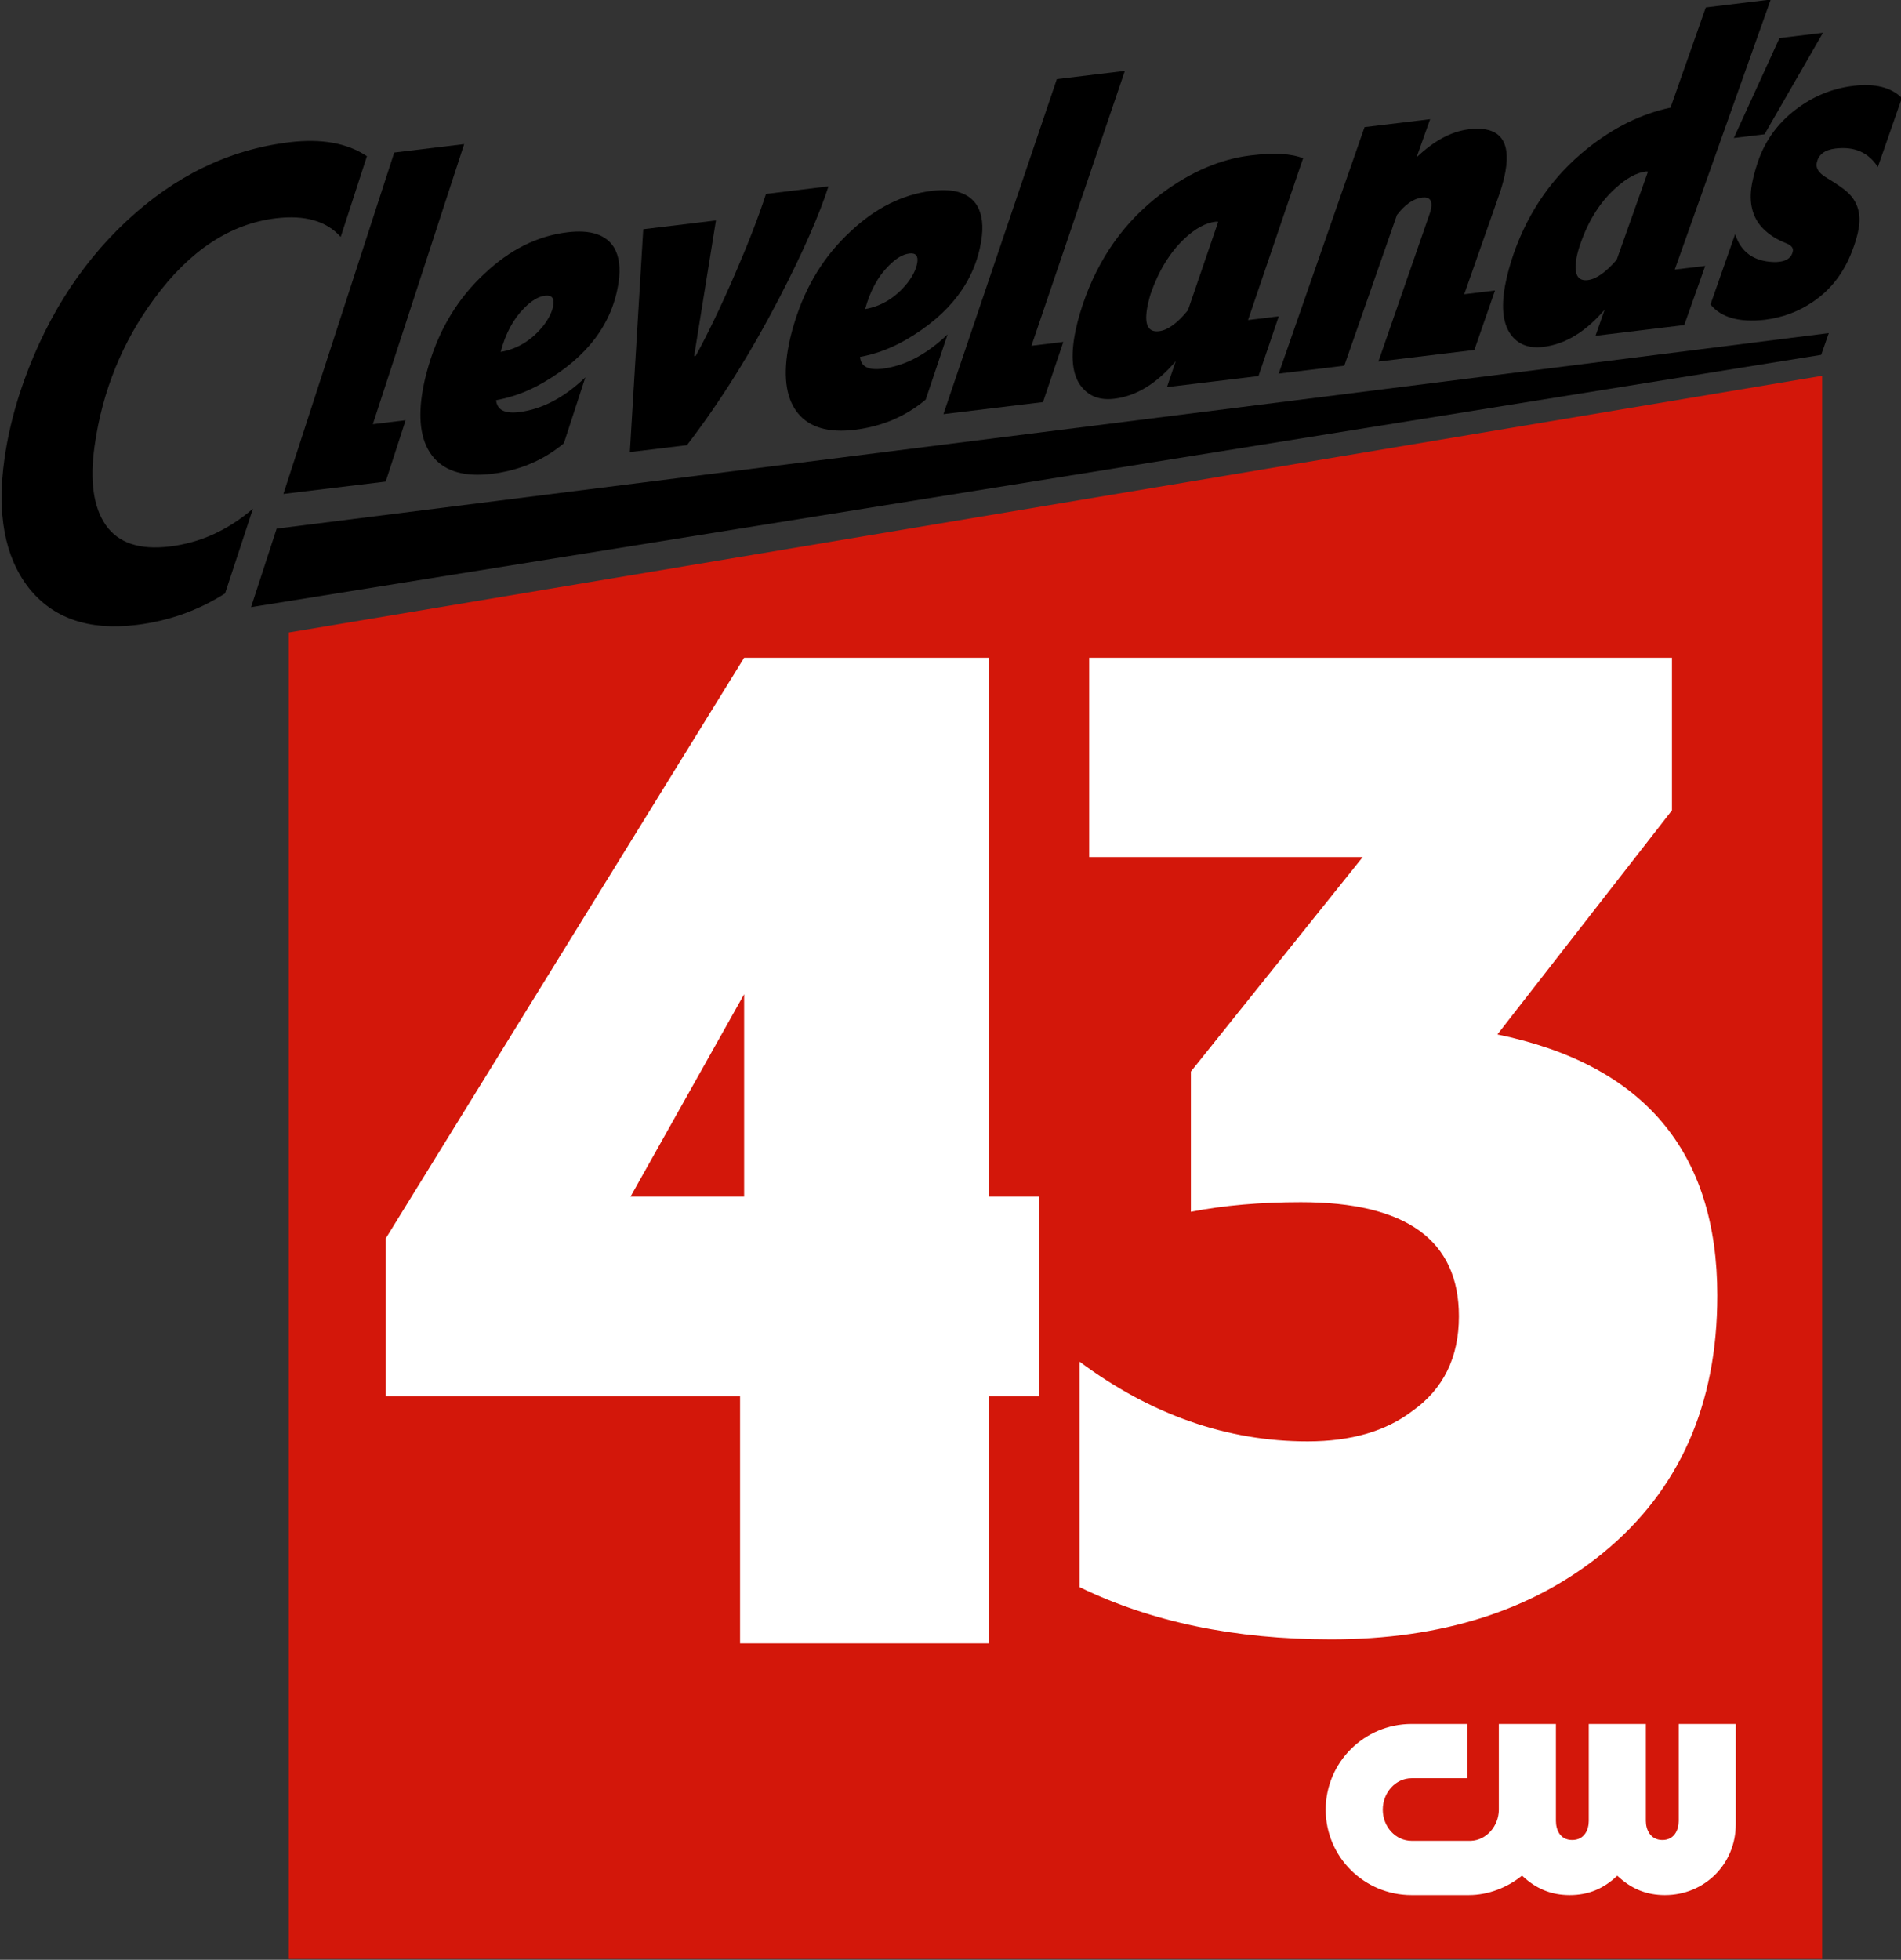
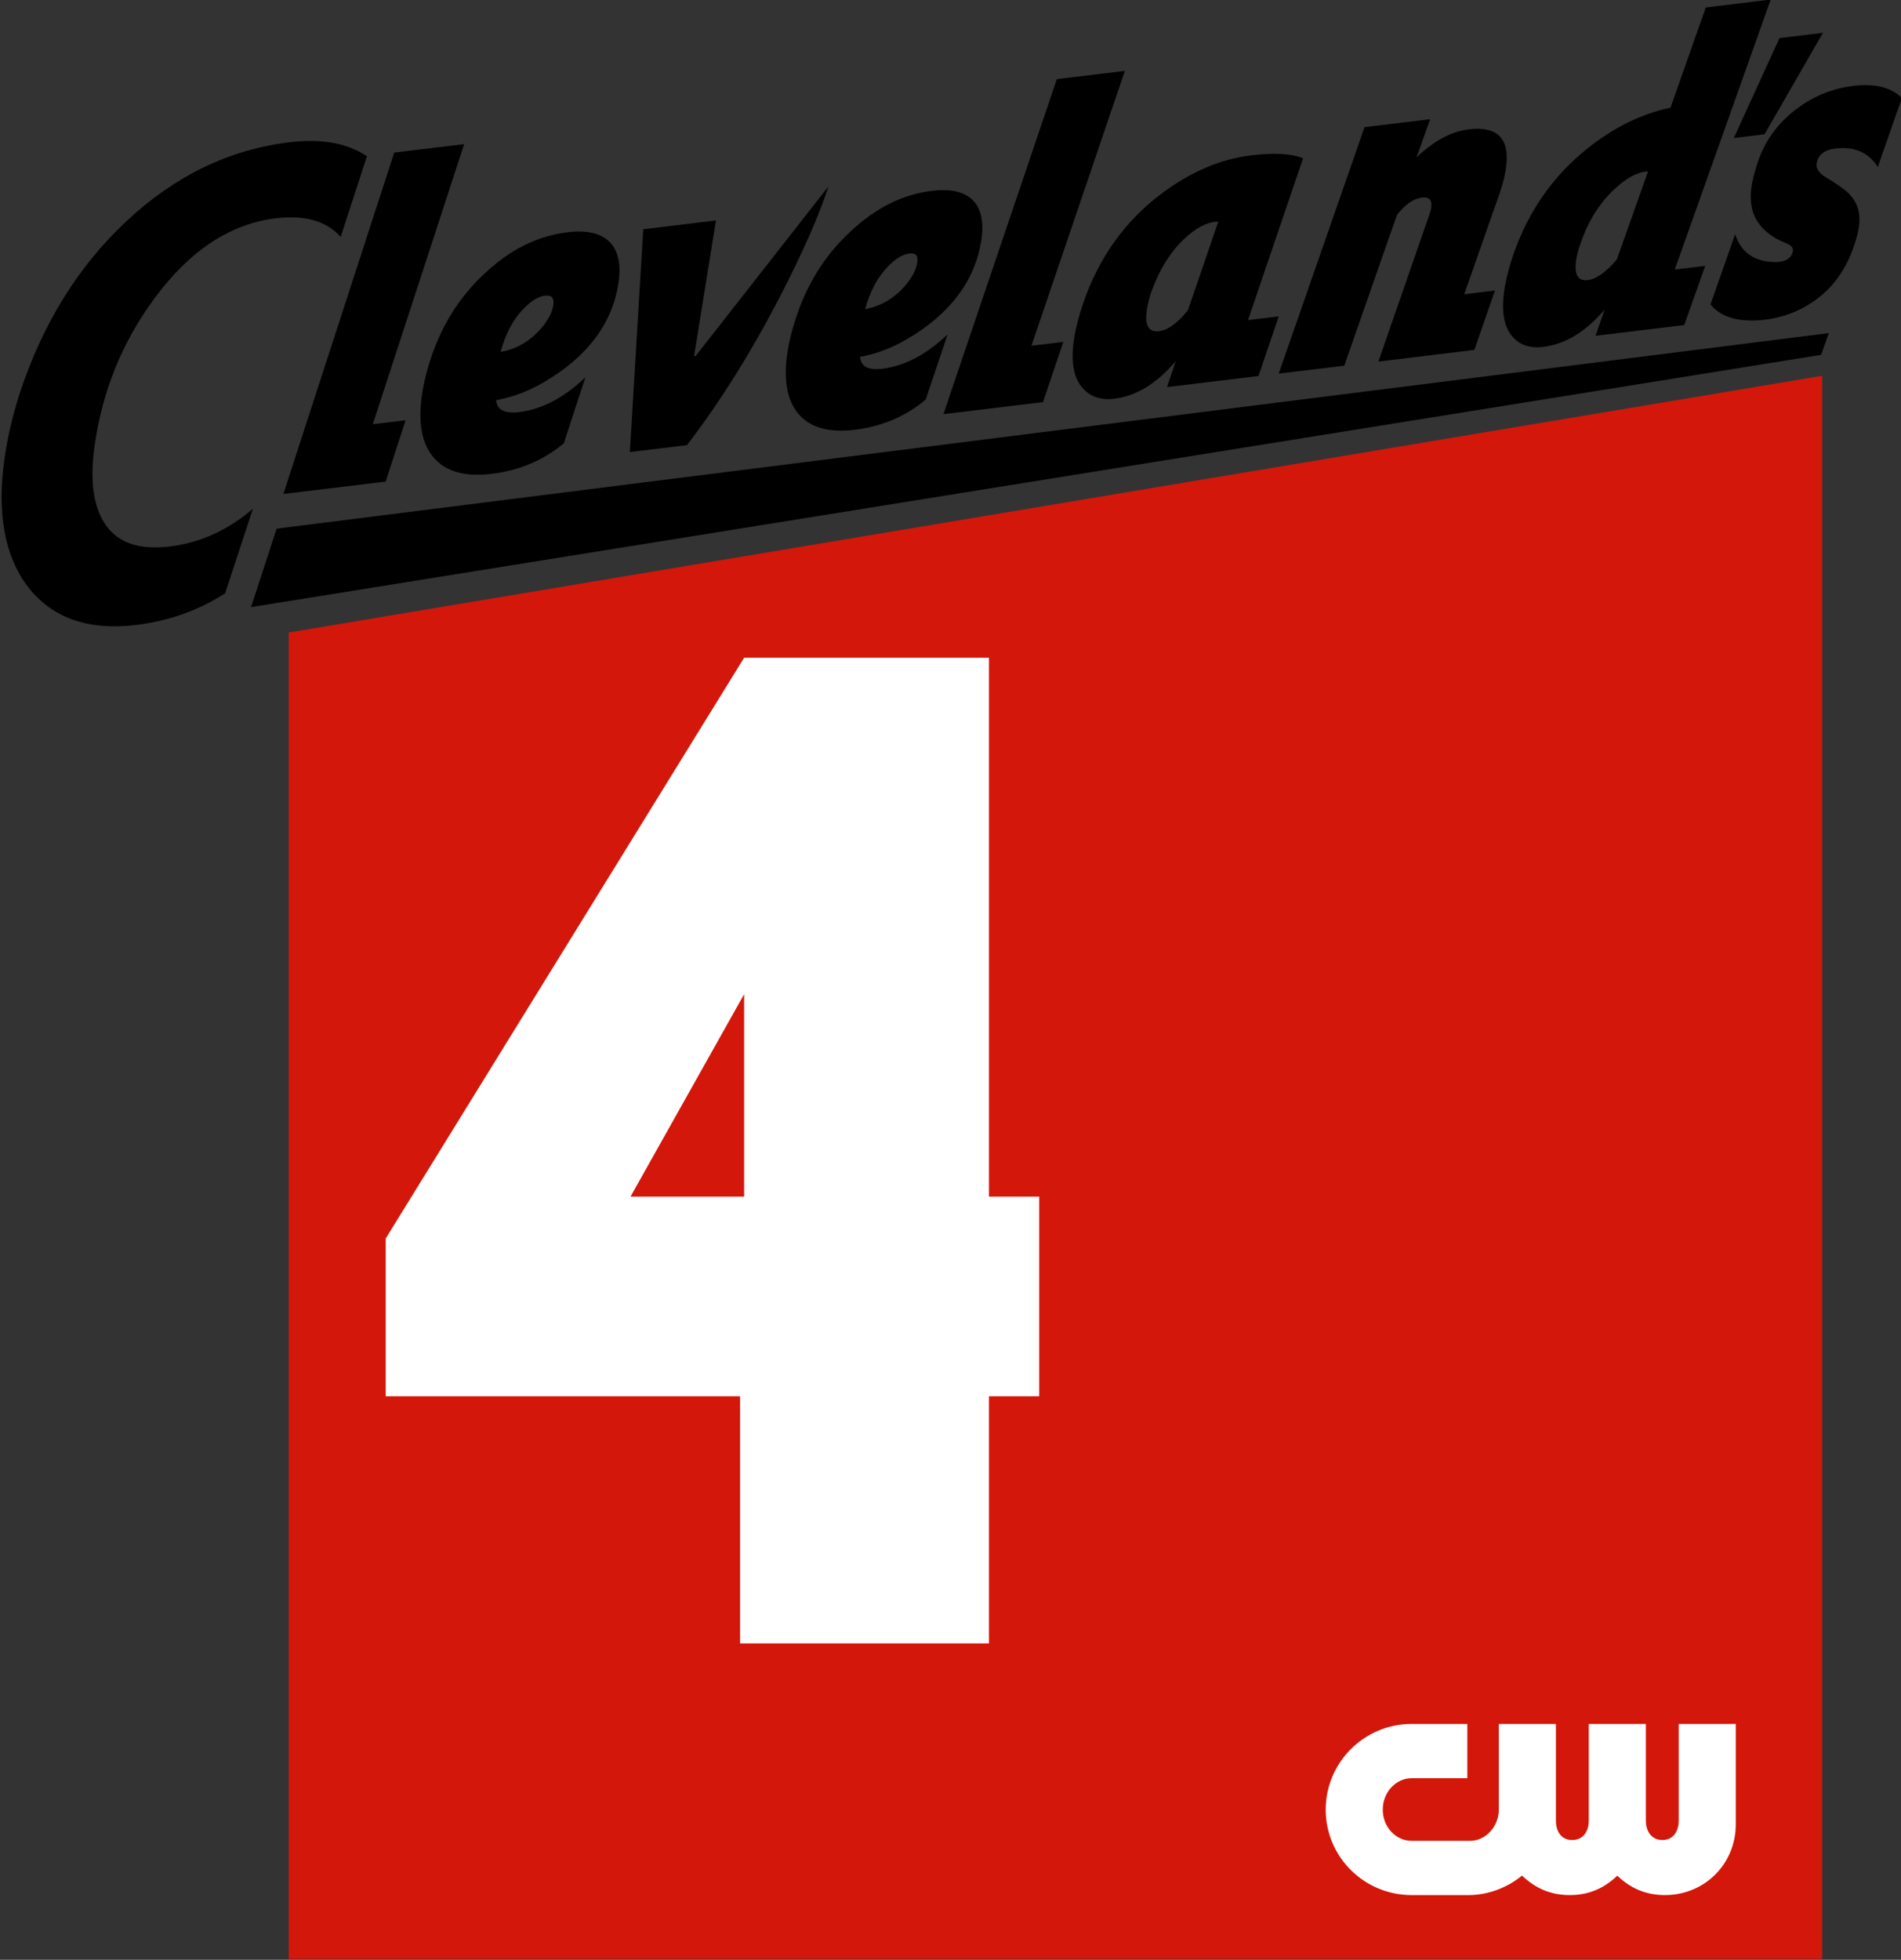
<svg xmlns="http://www.w3.org/2000/svg" id="svg8" version="1.1" viewBox="0 0 264.583 272.704" height="272.704mm" width="264.583mm">
  <rect x="0" y="0" width="264.583" height="272.704" fill="#333333" stroke="none" />
  <defs id="defs2">
    <clipPath id="clipPath882" clipPathUnits="userSpaceOnUse">
-       <rect y="205.152" x="-263.638" height="34.396" width="95.628" id="rect884" style="opacity:1;fill:#06081d;fill-opacity:1;fill-rule:nonzero;stroke:none;stroke-width:4.865;stroke-linecap:butt;stroke-linejoin:round;stroke-miterlimit:4;stroke-dasharray:none;stroke-opacity:1;paint-order:markers stroke fill" />
-     </clipPath>
+       </clipPath>
    <style id="style1377">.cls-1{fill:#ff4500;}</style>
  </defs>
  <g transform="translate(436.119,-83.362)" id="layer1">
    <g transform="matrix(1.072,0,0,1.072,31.542,-25.752)" id="g1159">
      <path style="opacity:1;fill:#d3170a;fill-opacity:1;fill-rule:nonzero;stroke:none;stroke-width:0.33;stroke-linecap:butt;stroke-linejoin:round;stroke-miterlimit:4;stroke-dasharray:none;stroke-opacity:1;paint-order:markers stroke fill" d="m -398.766,183.887 199.093,-33.323 v 205.503 h -199.093 z" id="rect1066" />
      <g id="g1064" style="fill:#000000" transform="matrix(2.774,0,0,2.774,656.576,-352.572)">
        <path d="m -372.229,170.535 -4.275,13.106 1.535,-0.186 -0.932,2.871 -4.789,0.579 5.188,-15.975 z" style="font-style:normal;font-variant:normal;font-weight:bold;font-stretch:normal;font-size:medium;line-height:1.25;font-family:FairwayW00-BoldItalic;-inkscape-font-specification:'FairwayW00-BoldItalic Bold';font-variant-ligatures:normal;font-variant-caps:normal;font-variant-numeric:normal;font-feature-settings:normal;text-align:start;letter-spacing:0px;word-spacing:-1.428px;writing-mode:lr-tb;text-anchor:start;fill:#000000;fill-opacity:1;stroke:none;stroke-width:0.192px;stroke-linecap:butt;stroke-linejoin:miter;stroke-opacity:1" id="path919" />
        <path d="m -365.005,177.023 q -0.432,2.87 -3.505,4.661 -1.09,0.633 -2.223,0.832 0.06,0.682 1.074,0.559 1.603,-0.194 3.103,-1.628 l -1.007,3.086 q -1.428,1.196 -3.381,1.432 -1.861,0.225 -2.708,-0.758 -0.847,-0.983 -0.546,-2.982 0.096,-0.638 0.312,-1.353 0.767,-2.577 2.616,-4.283 1.771,-1.675 3.872,-1.929 1.603,-0.194 2.174,0.697 0.377,0.623 0.22,1.664 z m -3.05,1.037 q 0.073,-0.489 -0.387,-0.433 -0.461,0.056 -0.973,0.577 -0.766,0.761 -1.105,2.054 1.189,-0.206 2.014,-1.246 0.384,-0.506 0.451,-0.952 z" style="font-style:normal;font-variant:normal;font-weight:bold;font-stretch:normal;font-size:medium;line-height:1.25;font-family:FairwayW00-BoldItalic;-inkscape-font-specification:'FairwayW00-BoldItalic Bold';font-variant-ligatures:normal;font-variant-caps:normal;font-variant-numeric:normal;font-feature-settings:normal;text-align:start;letter-spacing:0px;word-spacing:-1.428px;writing-mode:lr-tb;text-anchor:start;fill:#000000;fill-opacity:1;stroke:none;stroke-width:0.191px;stroke-linecap:butt;stroke-linejoin:miter;stroke-opacity:1" id="path921" />
-         <path d="m -355.177,172.511 q -0.667,2.059 -2.286,5.192 -2.044,3.934 -4.34,6.919 l -2.671,0.323 0.627,-10.427 3.402,-0.411 -1.022,6.351 0.073,-0.009 q 0.866,-1.583 1.827,-3.803 0.961,-2.22 1.464,-3.78 z" style="font-style:normal;font-variant:normal;font-weight:bold;font-stretch:normal;font-size:medium;line-height:1.25;font-family:FairwayW00-BoldItalic;-inkscape-font-specification:'FairwayW00-BoldItalic Bold';font-variant-ligatures:normal;font-variant-caps:normal;font-variant-numeric:normal;font-feature-settings:normal;text-align:start;letter-spacing:0px;word-spacing:-1.428px;writing-mode:lr-tb;text-anchor:start;fill:#000000;fill-opacity:1;stroke:none;stroke-width:0.19px;stroke-linecap:butt;stroke-linejoin:miter;stroke-opacity:1" id="path923" />
+         <path d="m -355.177,172.511 q -0.667,2.059 -2.286,5.192 -2.044,3.934 -4.34,6.919 l -2.671,0.323 0.627,-10.427 3.402,-0.411 -1.022,6.351 0.073,-0.009 z" style="font-style:normal;font-variant:normal;font-weight:bold;font-stretch:normal;font-size:medium;line-height:1.25;font-family:FairwayW00-BoldItalic;-inkscape-font-specification:'FairwayW00-BoldItalic Bold';font-variant-ligatures:normal;font-variant-caps:normal;font-variant-numeric:normal;font-feature-settings:normal;text-align:start;letter-spacing:0px;word-spacing:-1.428px;writing-mode:lr-tb;text-anchor:start;fill:#000000;fill-opacity:1;stroke:none;stroke-width:0.19px;stroke-linecap:butt;stroke-linejoin:miter;stroke-opacity:1" id="path923" />
        <path d="m -348.027,175.06 q -0.459,2.84 -3.488,4.609 -1.074,0.625 -2.185,0.821 0.05,0.675 1.042,0.555 1.57,-0.19 3.055,-1.607 l -1.025,3.053 q -1.412,1.181 -3.324,1.413 -1.822,0.22 -2.638,-0.754 -0.815,-0.974 -0.495,-2.951 0.102,-0.631 0.323,-1.338 0.784,-2.549 2.613,-4.235 1.754,-1.656 3.811,-1.904 1.57,-0.19 2.117,0.693 0.36,0.616 0.193,1.647 z m -2.996,1.022 q 0.078,-0.484 -0.373,-0.429 -0.451,0.054 -0.959,0.57 -0.758,0.752 -1.107,2.031 1.165,-0.203 1.986,-1.23 0.382,-0.5 0.453,-0.942 z" style="font-style:normal;font-variant:normal;font-weight:bold;font-stretch:normal;font-size:medium;line-height:1.25;font-family:FairwayW00-BoldItalic;-inkscape-font-specification:'FairwayW00-BoldItalic Bold';font-variant-ligatures:normal;font-variant-caps:normal;font-variant-numeric:normal;font-feature-settings:normal;text-align:start;letter-spacing:0px;word-spacing:-1.428px;writing-mode:lr-tb;text-anchor:start;fill:#000000;fill-opacity:1;stroke:none;stroke-width:0.188px;stroke-linecap:butt;stroke-linejoin:miter;stroke-opacity:1" id="path925" />
        <path d="m -341.306,167.109 -4.372,12.861 1.493,-0.18 -0.953,2.817 -4.659,0.563 5.307,-15.676 z" style="font-style:normal;font-variant:normal;font-weight:bold;font-stretch:normal;font-size:medium;line-height:1.25;font-family:FairwayW00-BoldItalic;-inkscape-font-specification:'FairwayW00-BoldItalic Bold';font-variant-ligatures:normal;font-variant-caps:normal;font-variant-numeric:normal;font-feature-settings:normal;text-align:start;letter-spacing:0px;word-spacing:-1.428px;writing-mode:lr-tb;text-anchor:start;fill:#000000;fill-opacity:1;stroke:none;stroke-width:0.187px;stroke-linecap:butt;stroke-linejoin:miter;stroke-opacity:1" id="path927" />
        <path d="m -334.102,178.593 -0.95,2.794 -4.283,0.518 0.41,-1.215 q -1.33,1.572 -2.874,1.759 -0.948,0.115 -1.482,-0.496 -0.667,-0.737 -0.387,-2.407 0.112,-0.668 0.389,-1.499 1.097,-3.262 3.712,-5.214 2.042,-1.515 4.149,-1.769 l 0.035,-0.004 q 1.597,-0.193 2.419,0.137 l -2.577,7.571 z m -2.835,-4.422 q -0.067,-0.012 -0.137,-0.004 -0.685,0.083 -1.439,0.787 -1.021,0.962 -1.586,2.584 -0.116,0.382 -0.168,0.695 -0.193,1.148 0.562,1.057 0.614,-0.074 1.351,-0.981 z" style="font-style:normal;font-variant:normal;font-weight:bold;font-stretch:normal;font-size:medium;line-height:1.25;font-family:FairwayW00-BoldItalic;-inkscape-font-specification:'FairwayW00-BoldItalic Bold';font-variant-ligatures:normal;font-variant-caps:normal;font-variant-numeric:normal;font-feature-settings:normal;text-align:start;letter-spacing:0px;word-spacing:-1.428px;writing-mode:lr-tb;text-anchor:start;fill:#000000;fill-opacity:1;stroke:none;stroke-width:0.184px;stroke-linecap:butt;stroke-linejoin:miter;stroke-opacity:1" id="path929" />
        <path d="m -323.982,177.384 -0.966,2.782 -4.492,0.543 2.38,-6.859 q 0.06,-0.15 0.086,-0.295 0.103,-0.582 -0.418,-0.519 -0.607,0.073 -1.179,0.814 l -2.465,7.053 -3.07,0.371 4.018,-11.533 3.07,-0.371 -0.637,1.786 q 1.224,-1.165 2.438,-1.312 2.116,-0.256 1.724,1.969 -0.077,0.437 -0.259,0.988 l -1.67,4.759 z" style="font-style:normal;font-variant:normal;font-weight:bold;font-stretch:normal;font-size:medium;line-height:1.25;font-family:FairwayW00-BoldItalic;-inkscape-font-specification:'FairwayW00-BoldItalic Bold';font-variant-ligatures:normal;font-variant-caps:normal;font-variant-numeric:normal;font-feature-settings:normal;text-align:start;letter-spacing:0px;word-spacing:-1.428px;writing-mode:lr-tb;text-anchor:start;fill:#000000;fill-opacity:1;stroke:none;stroke-width:0.183px;stroke-linecap:butt;stroke-linejoin:miter;stroke-opacity:1" id="path931" />
        <path d="m -311.077,163.77 -4.492,12.636 1.425,-0.172 -0.98,2.768 -4.154,0.502 0.427,-1.224 q -1.327,1.556 -2.872,1.743 -0.944,0.114 -1.453,-0.492 -0.633,-0.753 -0.333,-2.386 0.13,-0.703 0.415,-1.526 1.048,-2.958 3.413,-4.861 1.871,-1.5 3.913,-1.929 l 1.652,-4.689 z m -5.746,8.056 q -0.048,-0.014 -0.099,-0.008 -0.652,0.079 -1.419,0.778 -1.066,0.958 -1.63,2.563 -0.137,0.381 -0.194,0.691 -0.209,1.138 0.529,1.048 0.584,-0.07 1.35,-0.952 z" style="font-style:normal;font-variant:normal;font-weight:bold;font-stretch:normal;font-size:medium;line-height:1.25;font-family:FairwayW00-BoldItalic;-inkscape-font-specification:'FairwayW00-BoldItalic Bold';font-variant-ligatures:normal;font-variant-caps:normal;font-variant-numeric:normal;font-feature-settings:normal;text-align:start;letter-spacing:0px;word-spacing:-1.428px;writing-mode:lr-tb;text-anchor:start;fill:#000000;fill-opacity:1;stroke:none;stroke-width:0.181px;stroke-linecap:butt;stroke-linejoin:miter;stroke-opacity:1" id="path933" />
        <path d="m -308.633,165.328 -2.734,4.747 -1.437,0.174 2.137,-4.675 z" style="font-style:normal;font-variant:normal;font-weight:bold;font-stretch:normal;font-size:medium;line-height:1.25;font-family:FairwayW00-BoldItalic;-inkscape-font-specification:'FairwayW00-BoldItalic Bold';font-variant-ligatures:normal;font-variant-caps:normal;font-variant-numeric:normal;font-feature-settings:normal;text-align:start;letter-spacing:0px;word-spacing:-1.428px;writing-mode:lr-tb;text-anchor:start;fill:#000000;fill-opacity:1;stroke:none;stroke-width:0.146px;stroke-linecap:butt;stroke-linejoin:miter;stroke-opacity:1" id="path935" />
        <path d="m -304.939,168.378 -1.126,3.229 q -0.653,-1.026 -1.986,-0.864 -0.769,0.093 -0.875,0.688 -0.062,0.349 0.419,0.652 0.725,0.435 0.999,0.683 0.736,0.654 0.543,1.742 -0.08,0.452 -0.299,1.02 -0.571,1.515 -1.809,2.368 -1.029,0.707 -2.293,0.86 -1.79,0.196 -2.53,-0.718 l 1.154,-3.293 q 0.395,1.258 1.807,1.308 0.133,0.004 0.253,-0.011 0.564,-0.068 0.641,-0.499 0.04,-0.226 -0.303,-0.365 -0.673,-0.26 -1.111,-0.709 -0.731,-0.775 -0.505,-2.048 0.07,-0.39 0.222,-0.87 0.49,-1.626 1.86,-2.655 1.198,-0.908 2.667,-1.086 1.521,-0.184 2.273,0.569 z" style="font-style:normal;font-variant:normal;font-weight:bold;font-stretch:normal;font-size:medium;line-height:1.25;font-family:FairwayW00-BoldItalic;-inkscape-font-specification:'FairwayW00-BoldItalic Bold';font-variant-ligatures:normal;font-variant-caps:normal;font-variant-numeric:normal;font-feature-settings:normal;text-align:start;letter-spacing:0px;word-spacing:-1.428px;writing-mode:lr-tb;text-anchor:start;fill:#000000;fill-opacity:1;stroke:none;stroke-width:0.18px;stroke-linecap:butt;stroke-linejoin:miter;stroke-opacity:1" id="path937" />
        <path d="m -376.78,171.1 -1.227,3.779 q -0.997,-1.119 -3.033,-0.873 -3.212,0.388 -5.69,3.757 -2.253,3.047 -2.796,6.89 -0.348,2.462 0.527,3.714 0.875,1.252 2.99,0.996 2.141,-0.259 3.895,-1.769 l -1.305,3.965 q -1.89,1.202 -4.161,1.477 -3.342,0.404 -5.04,-1.752 -1.671,-2.159 -1.123,-6.032 0.212,-1.501 0.716,-3.067 1.615,-4.888 4.987,-8.04 3.402,-3.186 7.632,-3.697 2.246,-0.271 3.629,0.653 z" style="font-style:normal;font-variant:normal;font-weight:bold;font-stretch:normal;font-size:medium;line-height:1.25;font-family:FairwayW00-MediumItalic;-inkscape-font-specification:'FairwayW00-MediumItalic Bold';font-variant-ligatures:normal;font-variant-caps:normal;font-variant-numeric:normal;font-feature-settings:normal;text-align:start;letter-spacing:0px;word-spacing:-1.969px;writing-mode:lr-tb;text-anchor:start;fill:#000000;fill-opacity:1;stroke:none;stroke-width:0.27px;stroke-linecap:butt;stroke-linejoin:miter;stroke-opacity:1" id="path960" />
        <path id="path976" d="m -382.203,192.201 1.198,-3.673 72.645,-9.15 -0.355,1.017 z" style="fill:#000000;fill-opacity:1;fill-rule:evenodd;stroke:none;stroke-width:0.265px;stroke-linecap:butt;stroke-linejoin:miter;stroke-opacity:1" />
      </g>
-       <path id="path1049" style="font-style:normal;font-variant:normal;font-weight:bold;font-stretch:normal;font-size:medium;line-height:1.25;font-family:FairwayW00-Bold;-inkscape-font-specification:'FairwayW00-Bold Bold';font-variant-ligatures:normal;font-variant-caps:normal;font-variant-numeric:normal;font-feature-settings:normal;text-align:start;letter-spacing:0px;word-spacing:-12.917px;writing-mode:lr-tb;text-anchor:start;fill:#ffffff;fill-opacity:1;stroke:none;stroke-width:1.736px;stroke-linecap:butt;stroke-linejoin:miter;stroke-opacity:1" d="m -213.288,269.966 q 0,21.236 -14.812,33.371 -13.741,11.243 -35.334,11.243 -18.738,0 -32.657,-6.781 v -29.267 q 13.92,10.35 29.624,10.35 8.387,0 13.563,-3.926 6.067,-4.283 6.067,-12.313 0,-14.812 -20.522,-14.812 -7.852,0 -14.276,1.249 v -18.203 l 22.307,-27.839 h -35.513 v -25.876 h 75.665 v 19.809 l -22.664,29.088 q 28.553,5.889 28.553,33.907 z" />
      <path id="path1046" style="font-style:normal;font-variant:normal;font-weight:bold;font-stretch:normal;font-size:medium;line-height:1.25;font-family:FairwayW00-Bold;-inkscape-font-specification:'FairwayW00-Bold Bold';font-variant-ligatures:normal;font-variant-caps:normal;font-variant-numeric:normal;font-feature-settings:normal;text-align:start;letter-spacing:0px;word-spacing:-12.912px;writing-mode:lr-tb;text-anchor:start;fill:#ffffff;fill-opacity:1;stroke:none;stroke-width:1.736px;stroke-linecap:butt;stroke-linejoin:miter;stroke-opacity:1" d="m -301.33,283.026 h -6.525 v 32.075 h -32.311 v -32.075 h -46.008 v -20.478 l 46.535,-75.386 h 31.784 v 69.95 h 6.525 z m -38.309,-25.914 v -26.276 l -14.751,26.276 z" />
      <path id="path1381" d="m -218.299,325.56 v 12.576 c 0,1.148 -0.554,2.488 -2.114,2.488 -1.56,0 -2.153,-1.34 -2.153,-2.488 v -12.576 h -7.41 v 12.576 c 0,1.148 -0.563,2.488 -2.151,2.488 -1.588,0 -2.115,-1.34 -2.115,-2.488 v -12.576 h -7.41 v 11.165 c -0.035,2.149 -1.663,3.944 -3.631,4.006 h -7.7 c -2.062,-5.7e-4 -3.739,-1.815 -3.739,-4.045 0,-2.23 1.678,-4.079 3.739,-4.079 h 7.241 v -7.047 h -7.241 c -6.146,0 -11.147,4.991 -11.147,11.125 0,6.134 5.001,11.088 11.147,11.088 h 7.434 c 2.489,0 4.996,-0.961 6.908,-2.529 1.818,1.722 3.804,2.529 6.192,2.529 2.388,0 4.367,-0.803 6.179,-2.514 1.811,1.711 3.794,2.514 6.178,2.514 5.161,0 9.203,-4.039 9.203,-9.195 v -13.019 z" class="cls-1" style="fill:#ffffff;fill-opacity:1;stroke-width:0.052" />
    </g>
  </g>
</svg>